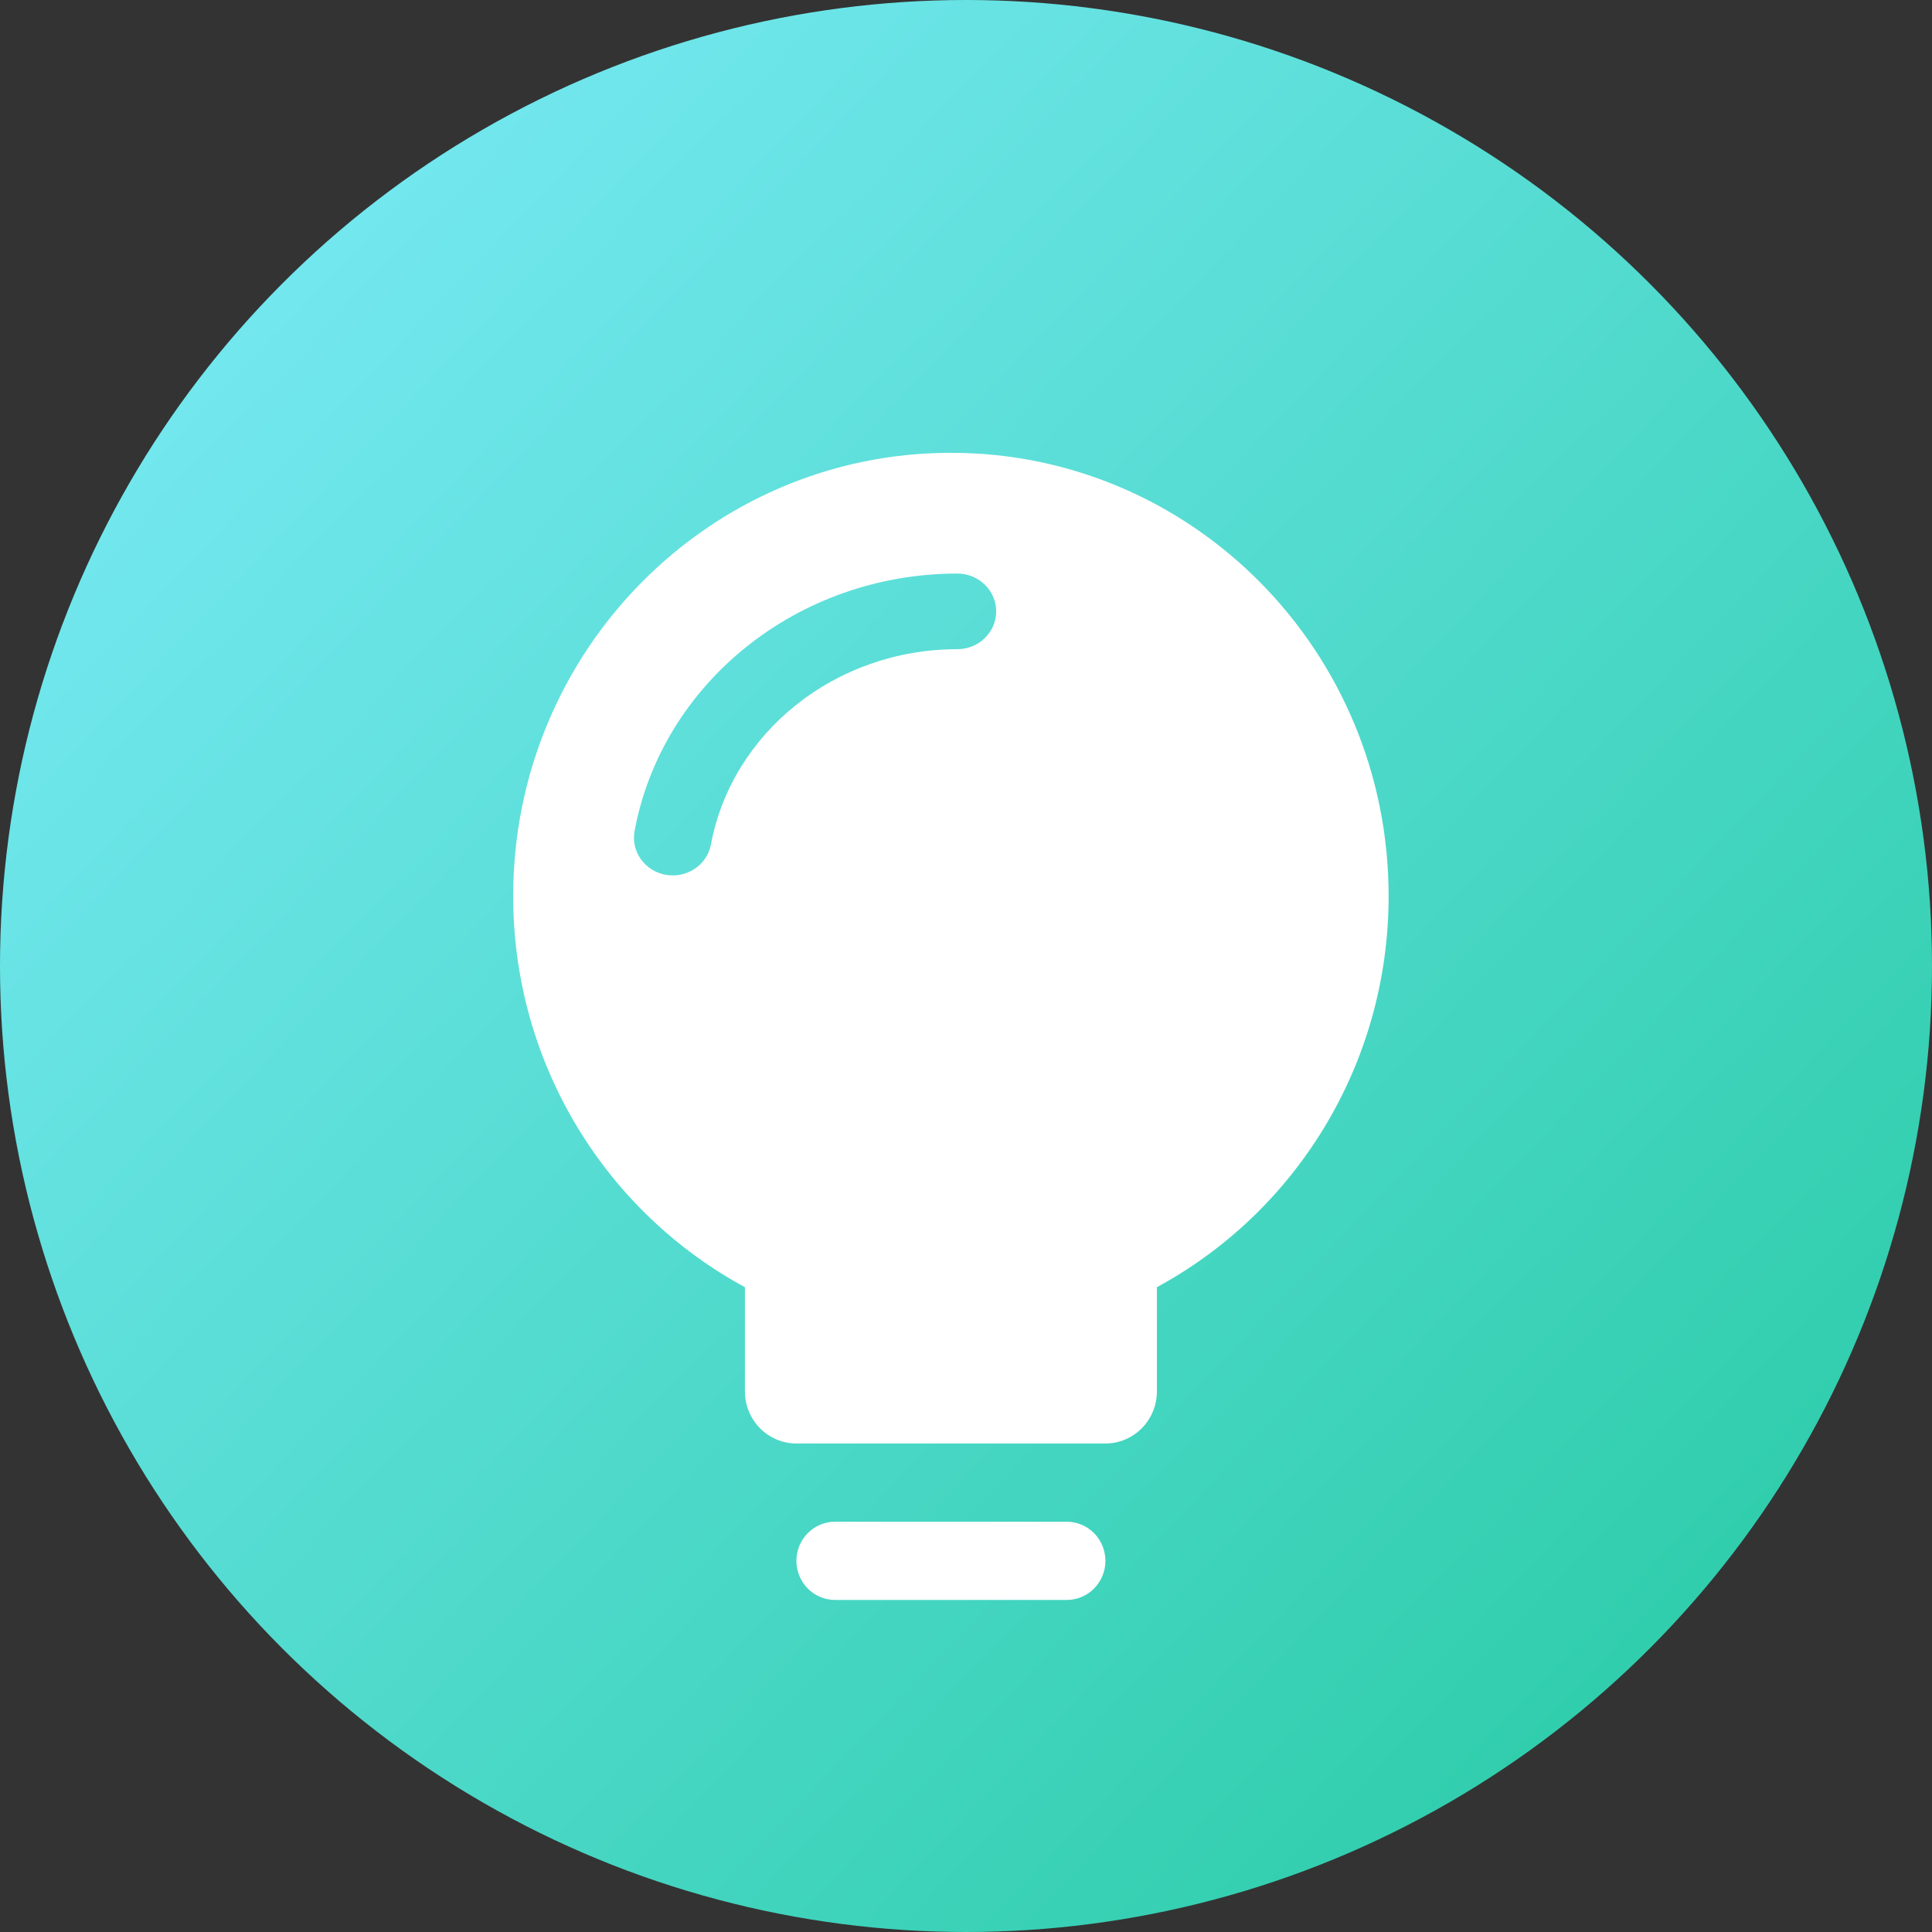
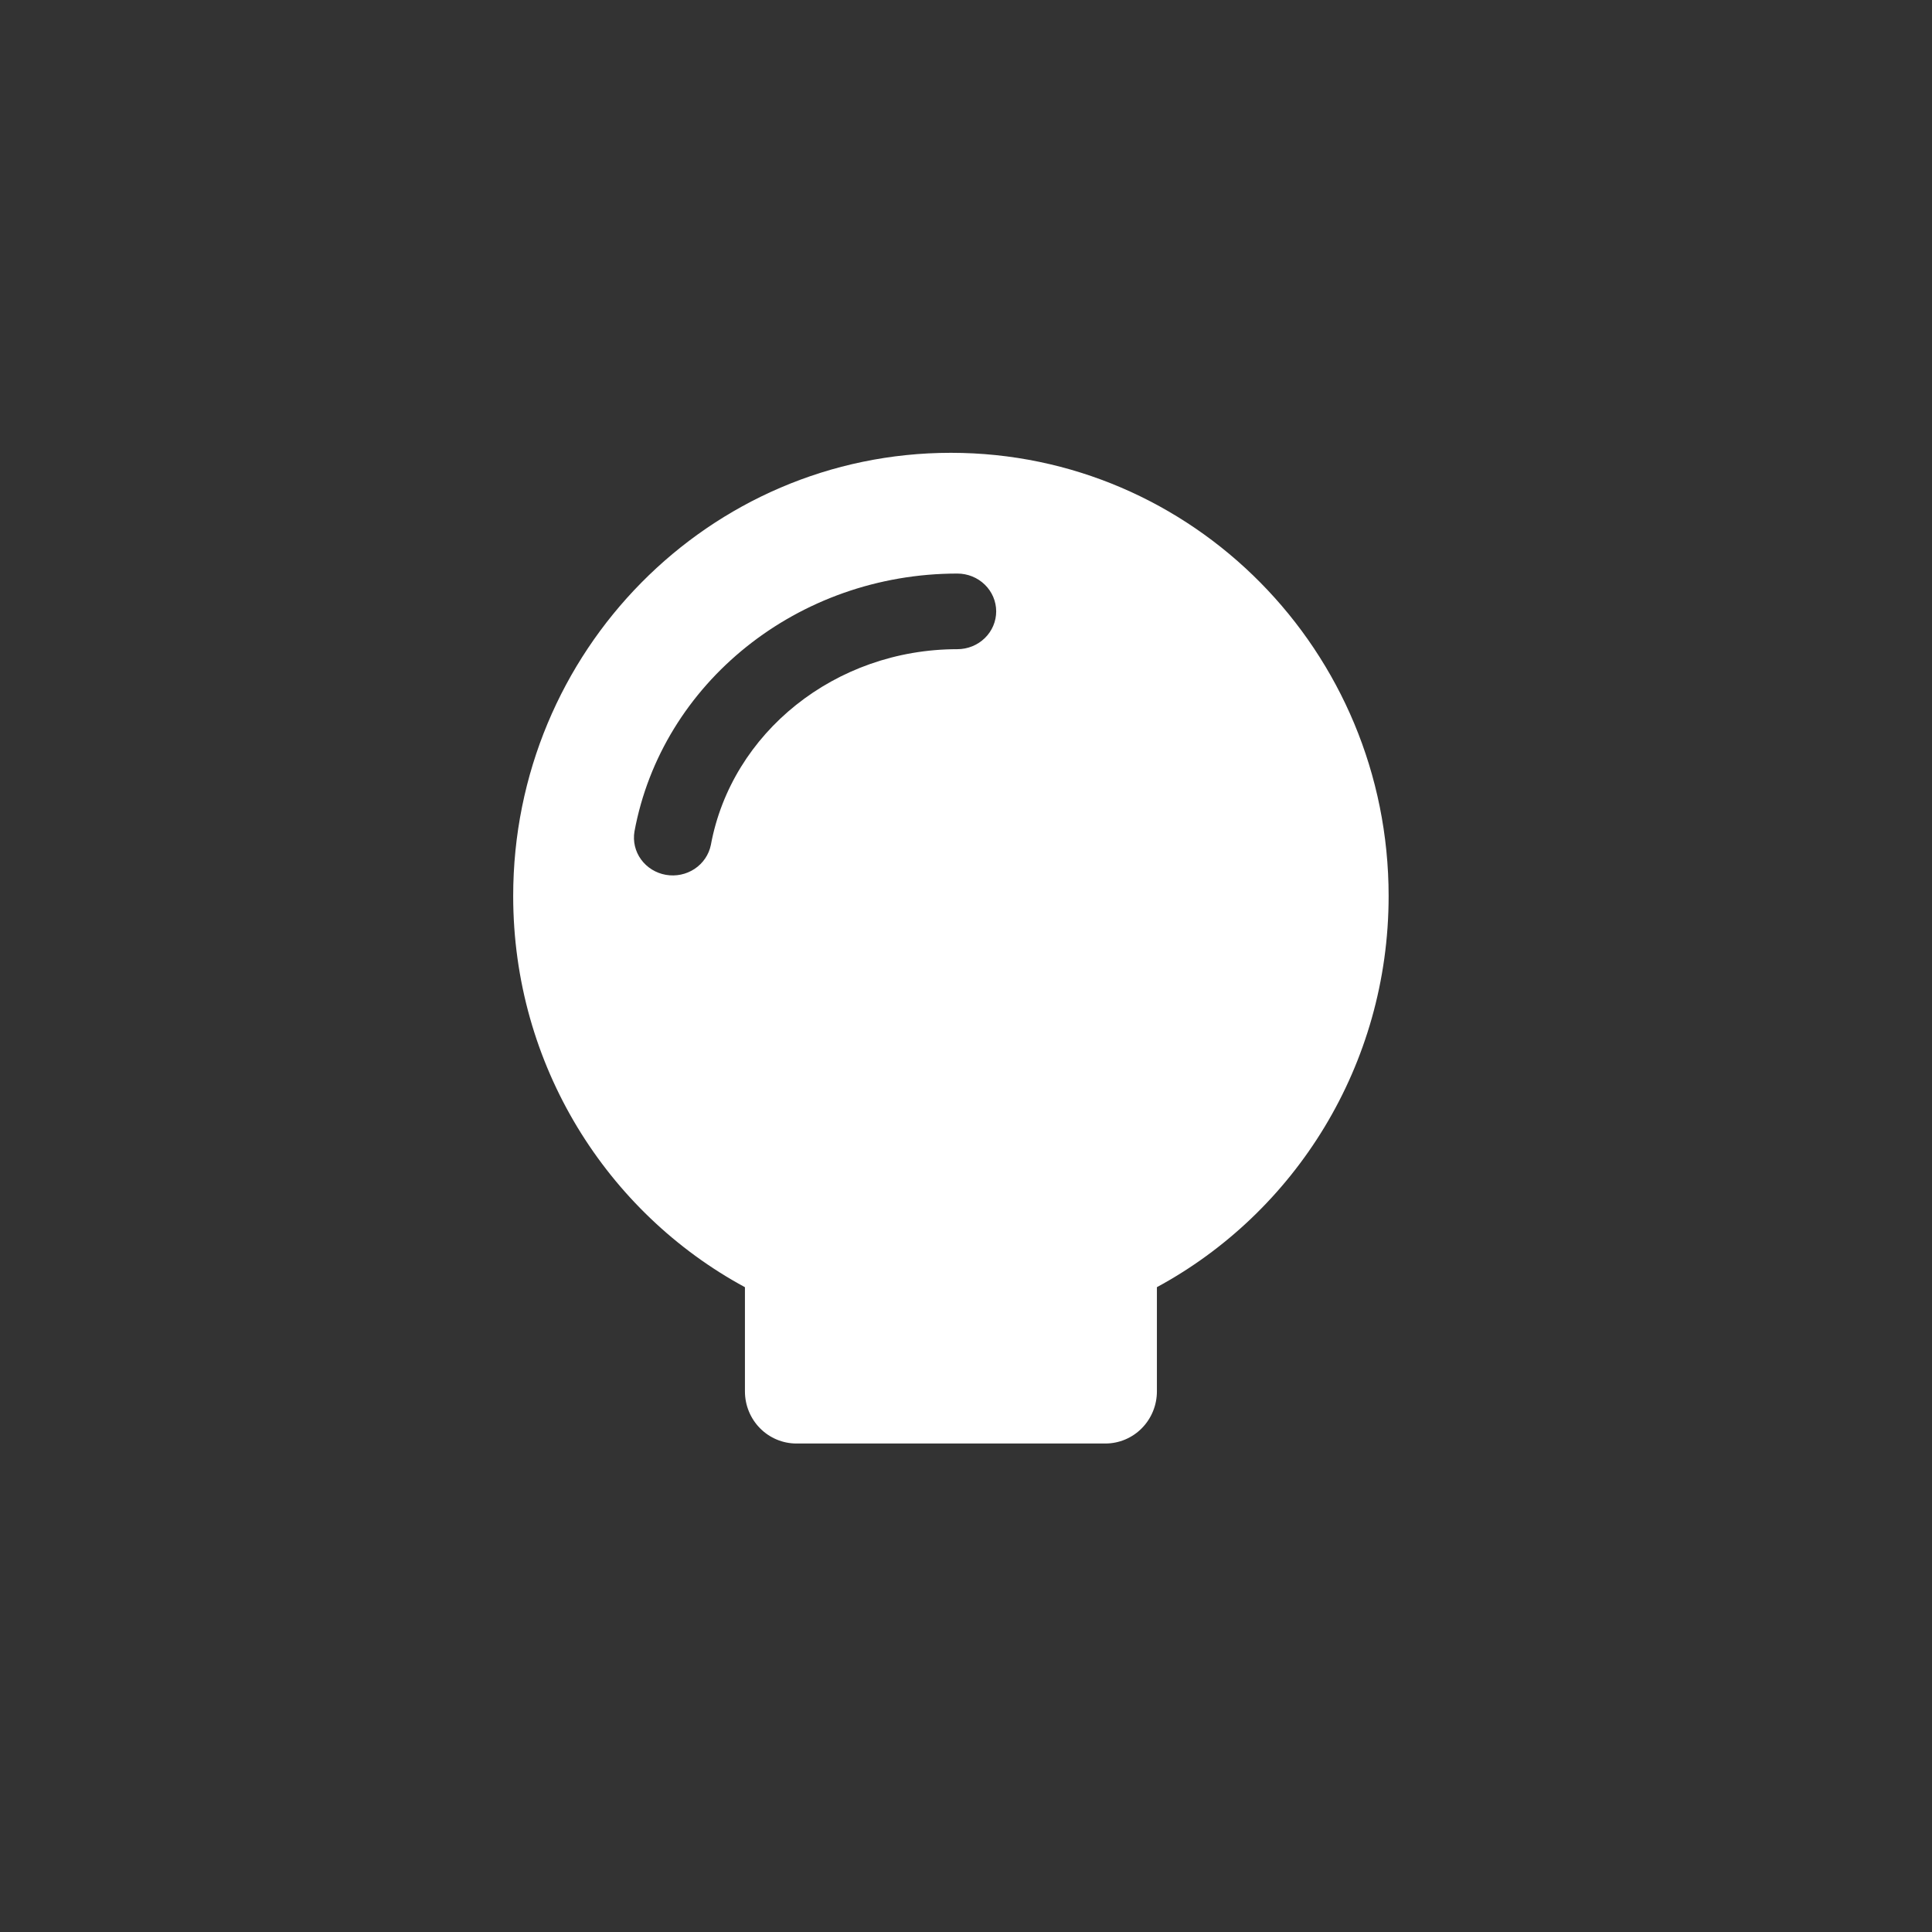
<svg xmlns="http://www.w3.org/2000/svg" width="64" height="64" viewBox="0 0 64 64" fill="none">
  <rect x="0" y="0" width="64" height="64" fill="#333333" stroke="none" />
-   <circle cx="32" cy="32" r="32" fill="url(#paint0_linear_412_9541)" />
-   <path d="M36.243 50.788C36.003 50.546 35.678 50.409 35.338 50.409H27.662C27.322 50.409 26.997 50.546 26.757 50.788C26.517 51.032 26.382 51.361 26.382 51.705C26.382 52.048 26.517 52.378 26.757 52.621C26.997 52.864 27.322 53 27.662 53H35.338C35.678 53 36.003 52.864 36.243 52.621C36.483 52.378 36.618 52.048 36.618 51.705C36.618 51.361 36.483 51.032 36.243 50.788Z" fill="white" />
  <path fill-rule="evenodd" clip-rule="evenodd" d="M46 29.682C46 21.573 39.508 15 31.5 15C23.492 15 17 21.573 17 29.682C17 35.293 20.108 40.168 24.677 42.64V46.091C24.677 46.549 24.856 46.988 25.176 47.312C25.496 47.636 25.93 47.818 26.382 47.818H36.618C37.07 47.818 37.504 47.636 37.824 47.312C38.144 46.988 38.324 46.549 38.324 46.091V42.639C42.892 40.168 46 35.292 46 29.682ZM32.623 19.367C32.382 19.132 32.055 19 31.714 19C26.427 19 21.925 22.628 21.017 27.546C20.963 27.871 21.041 28.203 21.236 28.471C21.431 28.739 21.726 28.922 22.058 28.98C22.39 29.038 22.732 28.967 23.011 28.782C23.289 28.597 23.482 28.313 23.548 27.991C24.235 24.27 27.666 21.505 31.714 21.505C32.055 21.505 32.382 21.373 32.623 21.138C32.864 20.904 33 20.585 33 20.253C33 19.92 32.864 19.602 32.623 19.367Z" fill="white" />
  <defs>
    <linearGradient id="paint0_linear_412_9541" x1="64" y1="62.601" x2="-2.09211e-06" y2="1.399" gradientUnits="userSpaceOnUse">
      <stop stop-color="#24C9A1" />
      <stop offset="1" stop-color="#7FECFB" />
    </linearGradient>
  </defs>
</svg>